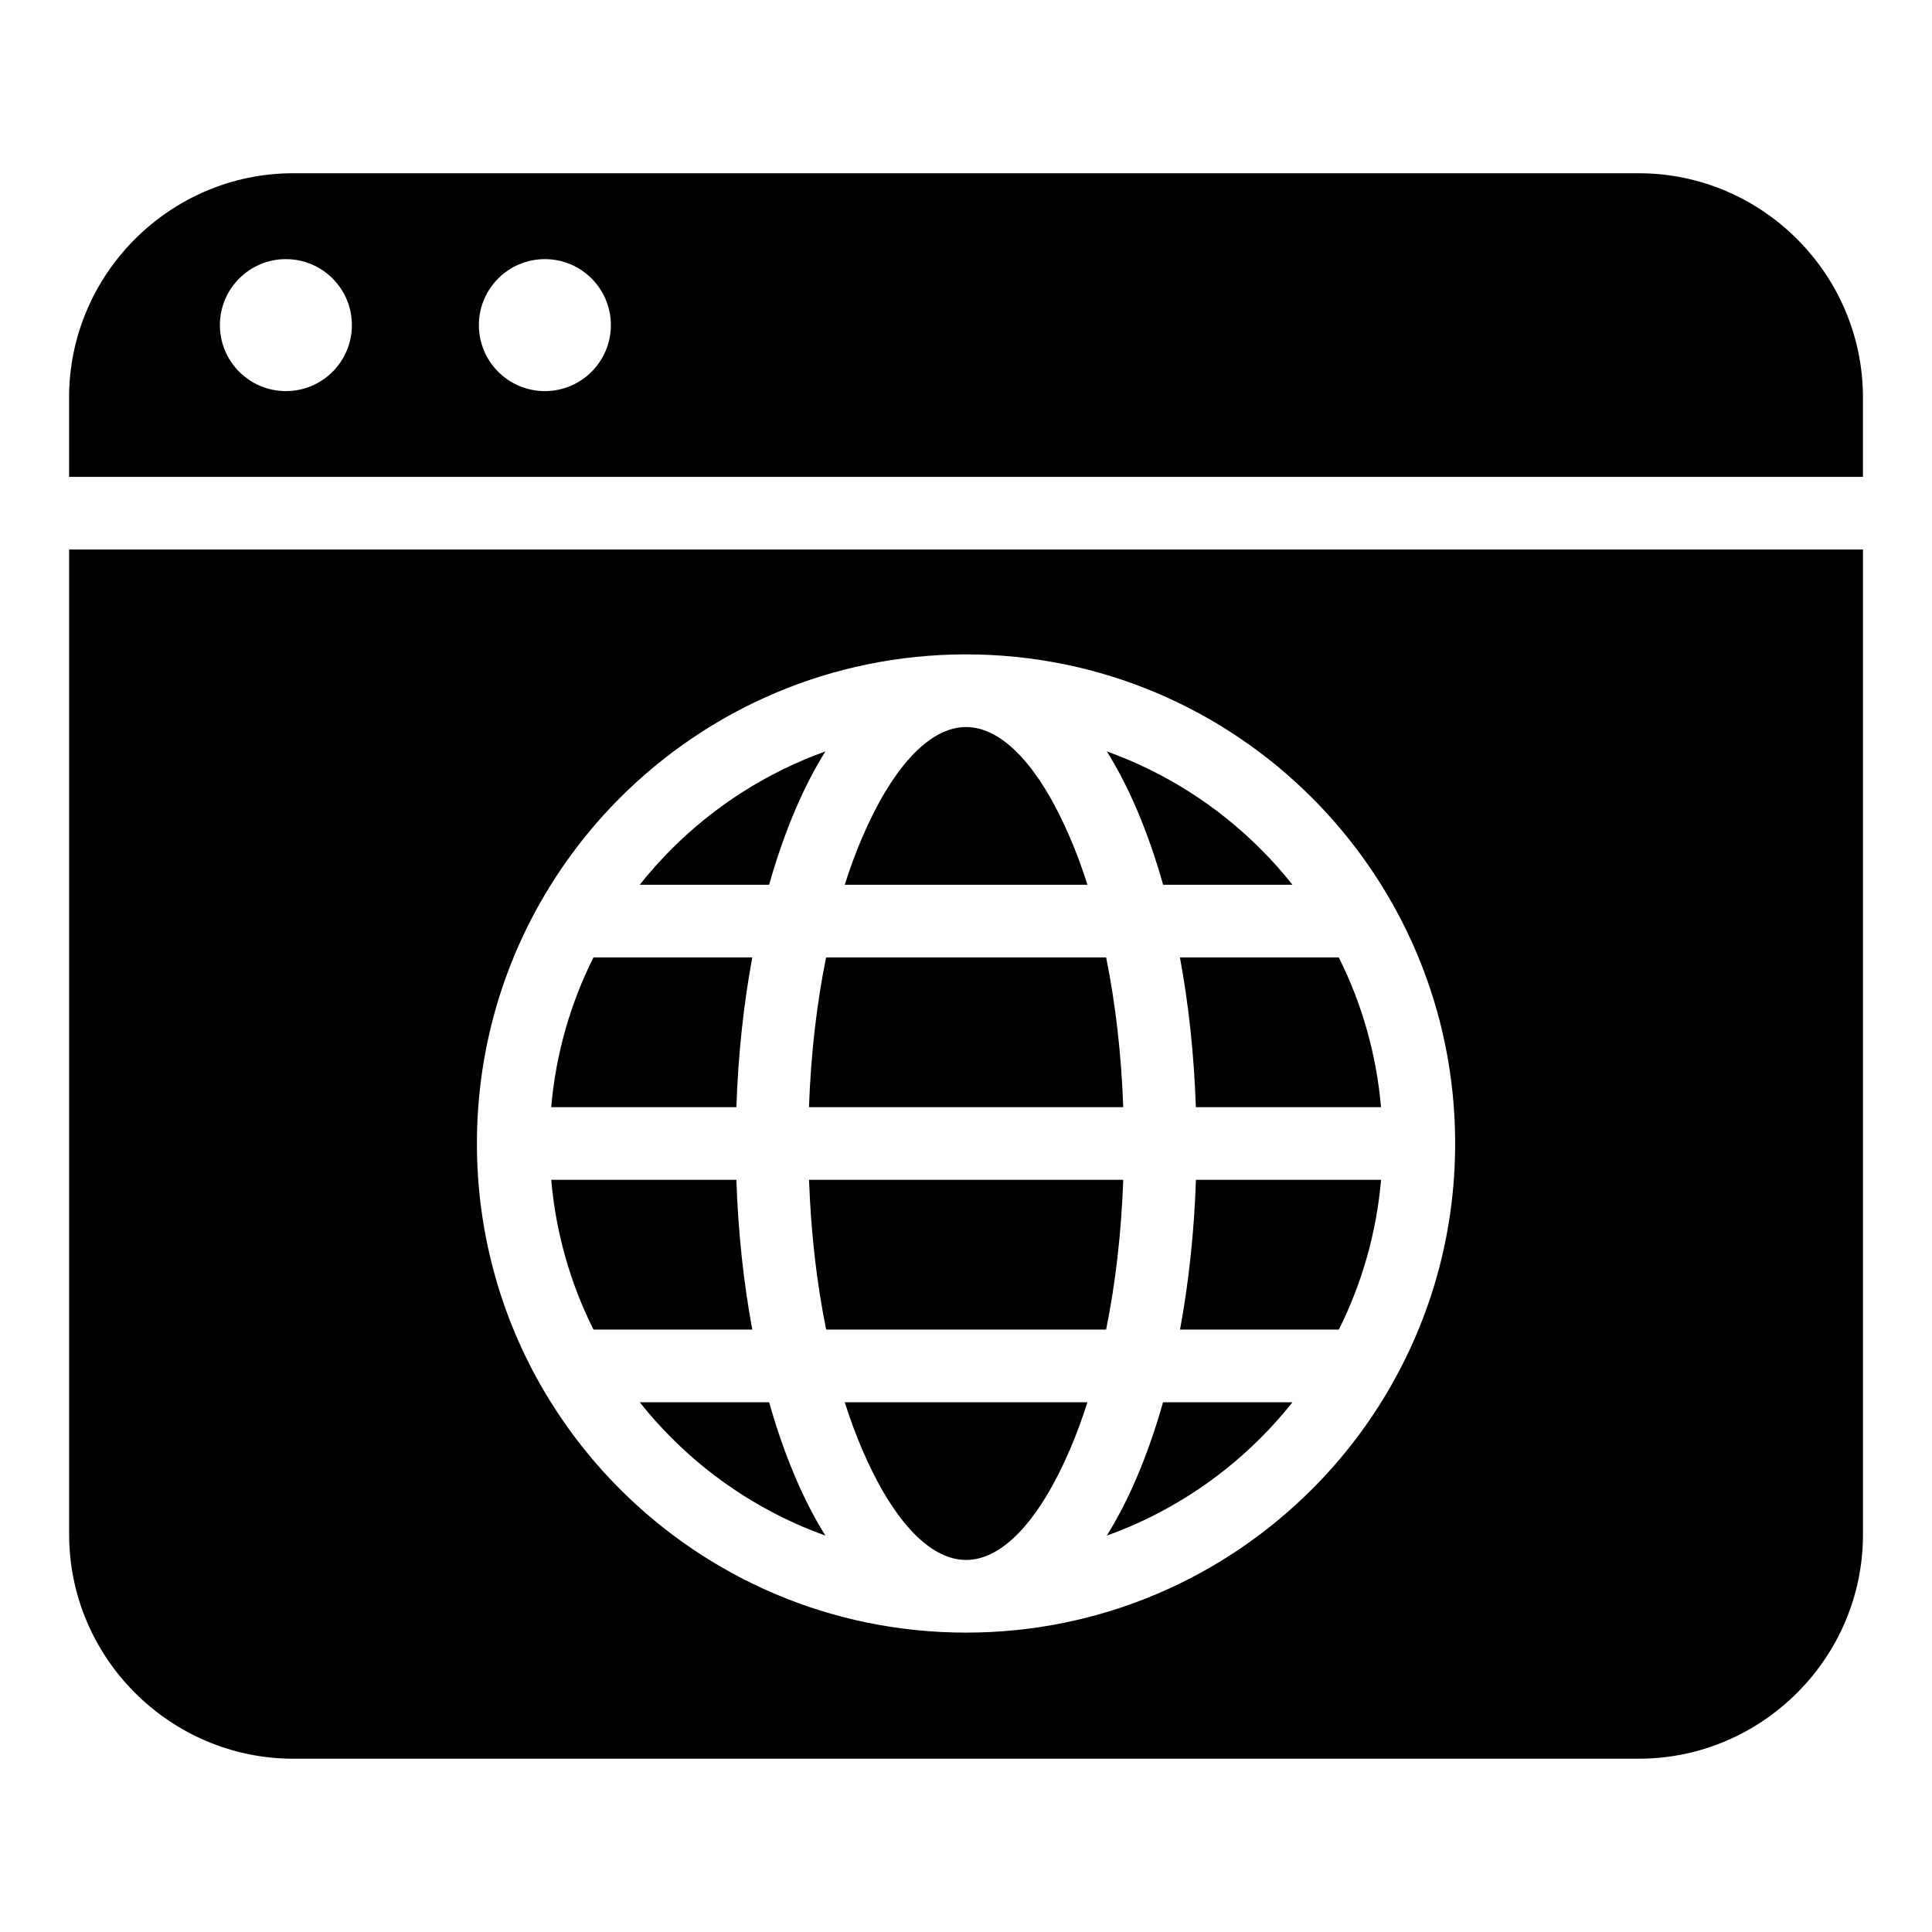
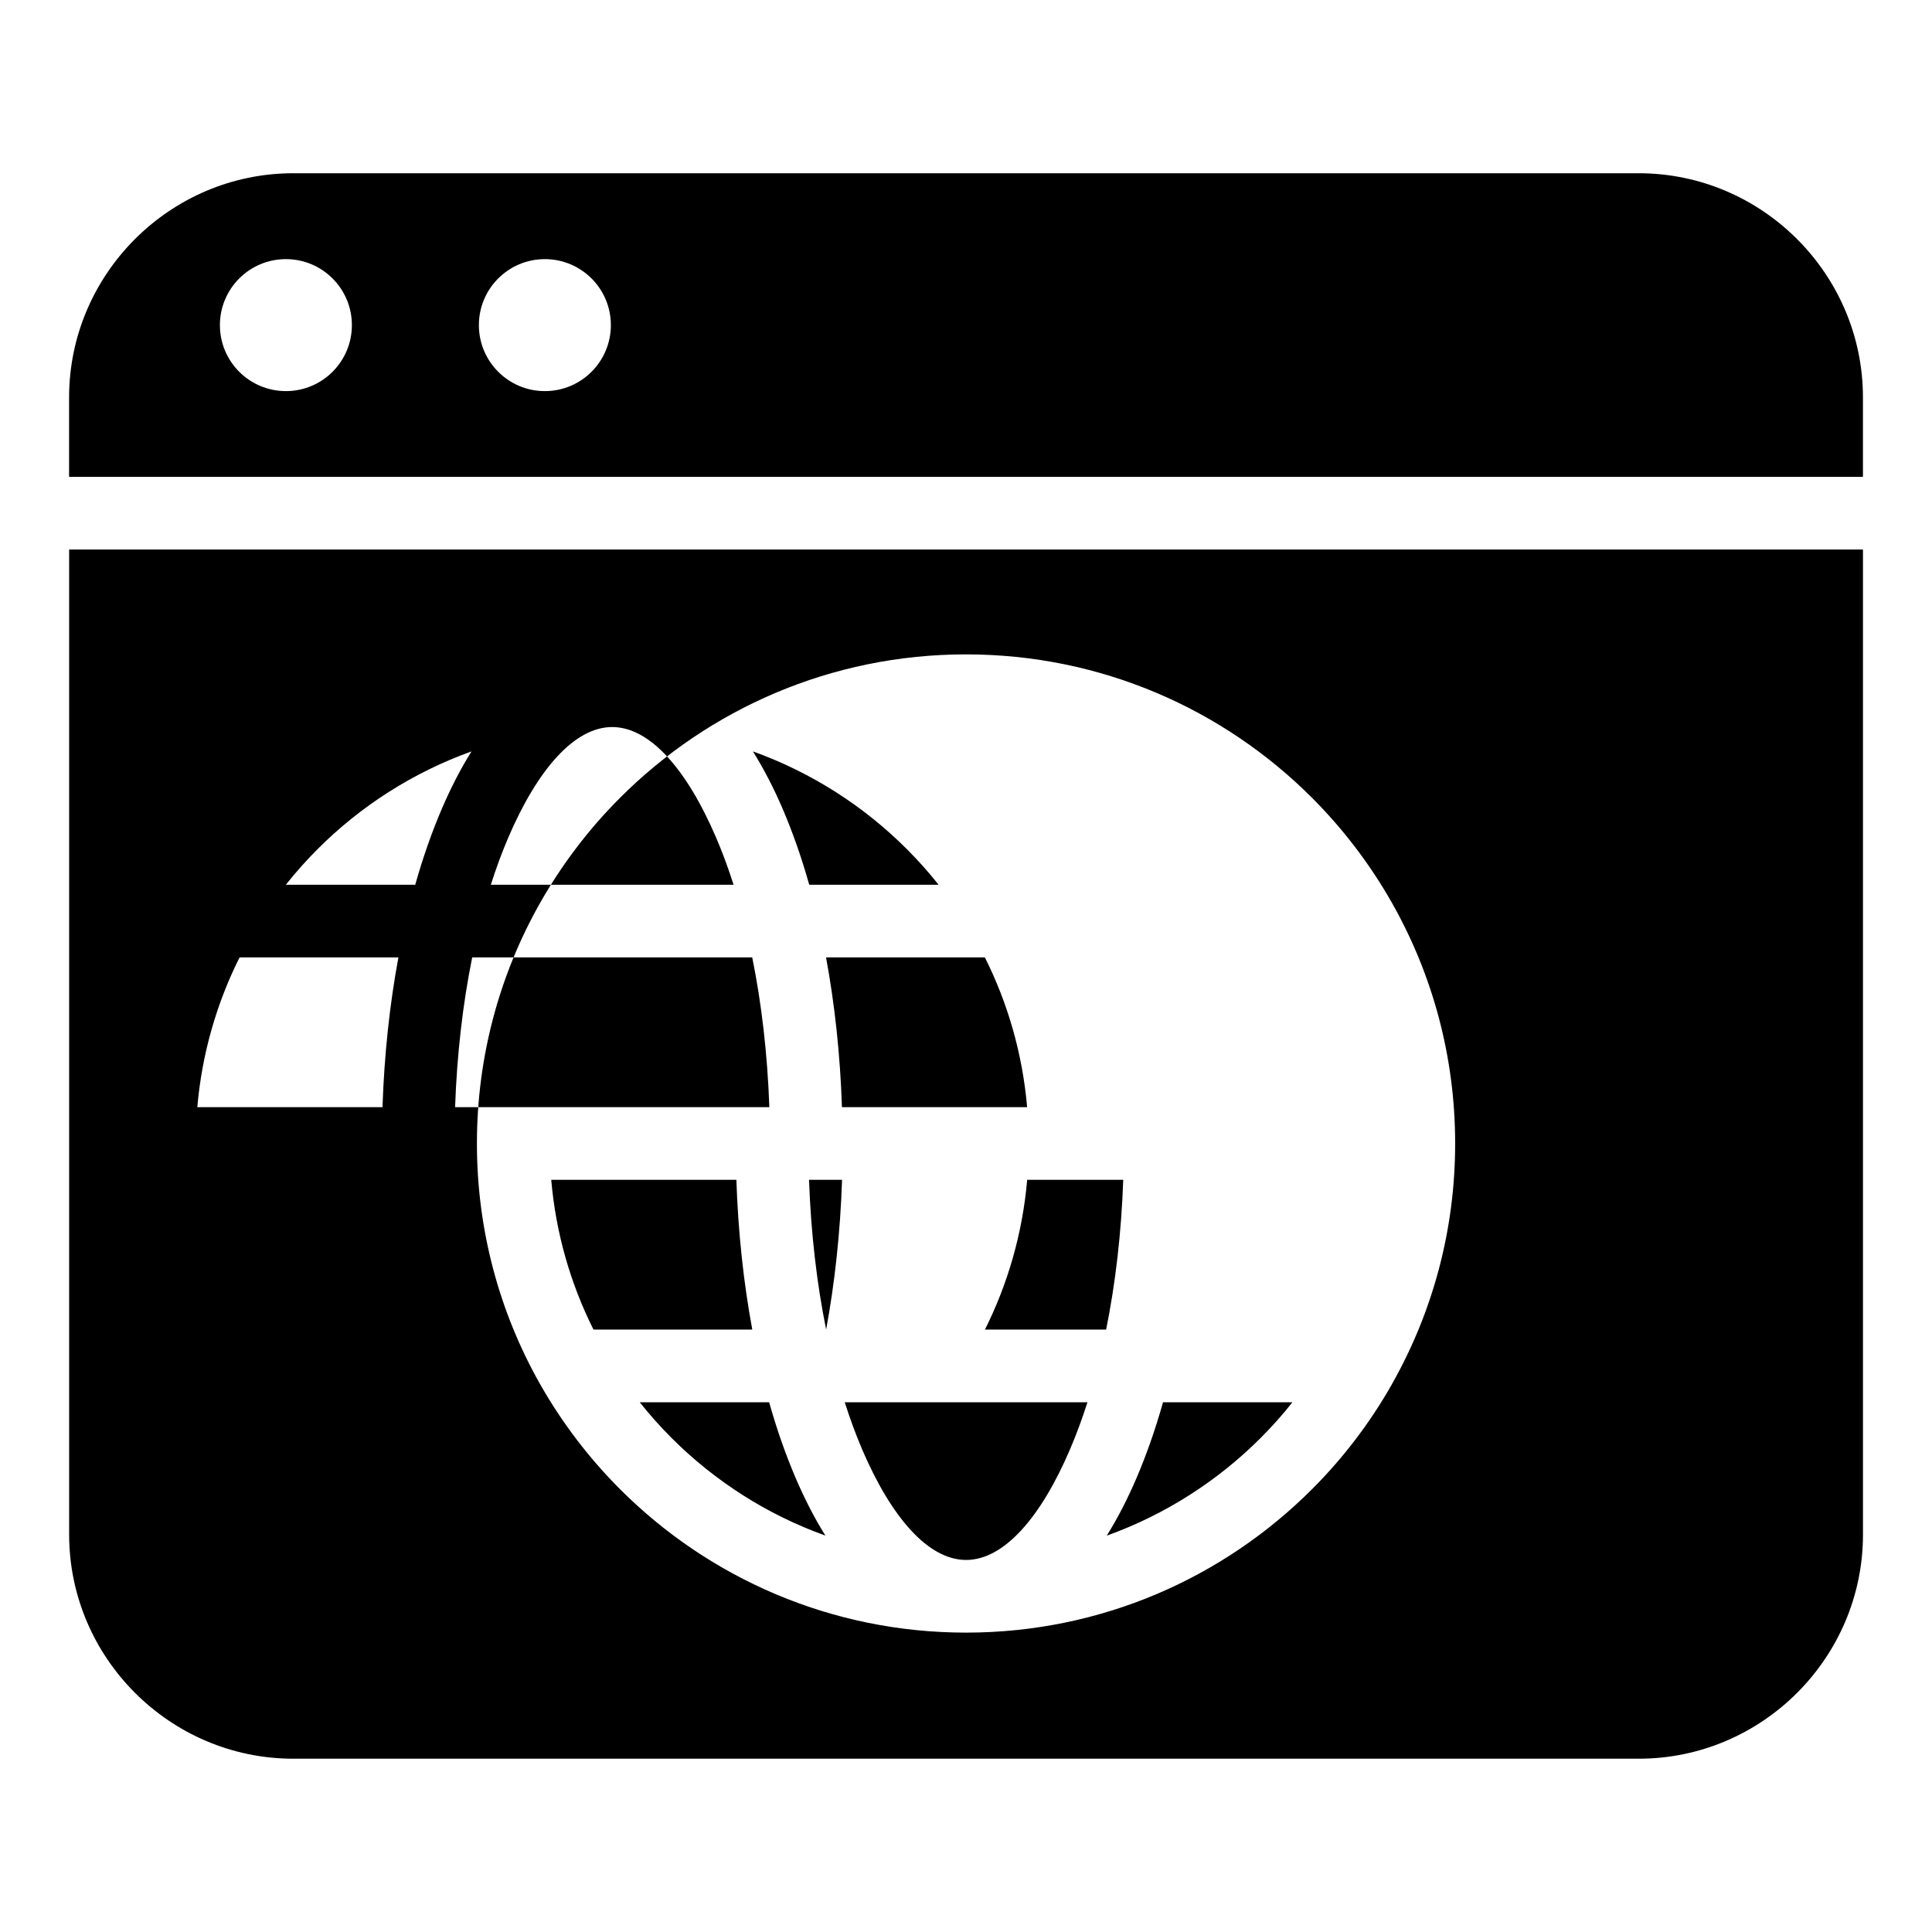
<svg xmlns="http://www.w3.org/2000/svg" fill="#000000" width="800px" height="800px" version="1.1" viewBox="144 144 512 512">
-   <path d="m221.73 189.91h356.54c32.691 0 59.43 26.738 59.43 59.414v21.055h-475.39v-21.055c0-32.676 26.738-59.414 59.414-59.414zm-1.965 22.762c9.656 0 17.488 7.828 17.488 17.488 0 9.656-7.828 17.488-17.488 17.488-9.656 0-17.488-7.828-17.488-17.488 0-9.656 7.828-17.488 17.488-17.488zm68.633 0c9.656 0 17.488 7.828 17.488 17.488 0 9.656-7.828 17.488-17.488 17.488-9.656 0-17.488-7.828-17.488-17.488 0-9.656 7.828-17.488 17.488-17.488zm349.31 76.961v261.03c0 32.676-26.738 59.414-59.43 59.414h-356.54c-32.676 0-59.414-26.738-59.414-59.414v-261.03h475.39zm-124.66 220.87c-0.074 0.137-0.152 0.289-0.227 0.422-5.789 10.203-12.922 19.543-21.16 27.766-23.457 23.457-55.863 37.969-91.652 37.969-35.789 0-68.195-14.512-91.652-37.969-8.238-8.238-15.371-17.578-21.16-27.766-0.09-0.137-0.168-0.273-0.242-0.422-10.551-18.758-16.566-40.414-16.566-63.465 0-23.051 6.016-44.695 16.566-63.449 0.09-0.152 0.168-0.301 0.258-0.453 5.789-10.188 12.906-19.527 21.145-27.75 23.457-23.457 55.863-37.969 91.652-37.969 35.789 0 68.195 14.512 91.652 37.969 8.223 8.223 15.355 17.562 21.145 27.75 0.09 0.137 0.168 0.301 0.258 0.453 10.551 18.758 16.566 40.402 16.566 63.449 0 23.051-6.016 44.695-16.582 63.465zm-26.539 5.109h-34.293c-2.039 7.227-4.398 13.934-7.012 20.043-2.387 5.594-5.031 10.715-7.906 15.312 15.477-5.562 29.352-14.465 40.75-25.859 2.992-2.992 5.82-6.152 8.449-9.477zm-54.32 0h-64.328c1.422 4.445 2.961 8.613 4.625 12.516 7.754 18.094 17.547 29.277 27.539 29.277 9.992 0 19.785-11.184 27.523-29.277 1.676-3.898 3.219-8.086 4.641-12.516zm-84.367 0h-34.281c2.629 3.324 5.457 6.484 8.449 9.477 11.395 11.395 25.27 20.312 40.75 25.859-2.871-4.594-5.516-9.719-7.906-15.312-2.613-6.106-4.973-12.816-7.012-20.043zm-46.551-19.254h42.094c-2.297-12.363-3.75-25.727-4.219-39.691h-49.062c1.223 14.164 5.125 27.57 11.199 39.691zm61.652 0h74.211c2.465-12.168 4.035-25.559 4.535-39.691h-83.266c0.5 14.148 2.07 27.539 4.535 39.691zm93.785 0h42.094c6.074-12.121 9.961-25.527 11.199-39.691h-49.062c-0.469 13.965-1.934 27.328-4.219 39.691zm-166.62-58.945h49.062c0.469-13.965 1.918-27.328 4.219-39.691h-42.094c-6.074 12.121-9.977 25.527-11.199 39.691zm68.316 0h83.266c-0.5-14.148-2.07-27.539-4.535-39.691h-74.211c-2.465 12.168-4.035 25.543-4.535 39.691zm102.52 0h49.062c-1.223-14.164-5.125-27.57-11.199-39.691h-42.094c2.297 12.363 3.75 25.727 4.219 39.691zm-147.38-58.945h34.281c2.039-7.227 4.398-13.934 7.012-20.043 2.402-5.594 5.031-10.715 7.906-15.297-15.477 5.562-29.367 14.465-40.75 25.859-2.992 2.992-5.82 6.152-8.449 9.477zm54.32 0h64.328c-1.422-4.445-2.961-8.629-4.641-12.516-7.754-18.094-17.547-29.277-27.523-29.277-9.992 0-19.785 11.199-27.539 29.277-1.664 3.883-3.219 8.086-4.625 12.516zm84.367 0h34.293c-2.629-3.324-5.457-6.484-8.449-9.477-11.395-11.395-25.27-20.297-40.75-25.859 2.856 4.594 5.516 9.703 7.906 15.297 2.613 6.106 4.973 12.816 7.012 20.043z" fill-rule="evenodd" />
+   <path d="m221.73 189.91h356.54c32.691 0 59.43 26.738 59.43 59.414v21.055h-475.39v-21.055c0-32.676 26.738-59.414 59.414-59.414zm-1.965 22.762c9.656 0 17.488 7.828 17.488 17.488 0 9.656-7.828 17.488-17.488 17.488-9.656 0-17.488-7.828-17.488-17.488 0-9.656 7.828-17.488 17.488-17.488zm68.633 0c9.656 0 17.488 7.828 17.488 17.488 0 9.656-7.828 17.488-17.488 17.488-9.656 0-17.488-7.828-17.488-17.488 0-9.656 7.828-17.488 17.488-17.488zm349.31 76.961v261.03c0 32.676-26.738 59.414-59.43 59.414h-356.54c-32.676 0-59.414-26.738-59.414-59.414v-261.03h475.39zm-124.66 220.87c-0.074 0.137-0.152 0.289-0.227 0.422-5.789 10.203-12.922 19.543-21.16 27.766-23.457 23.457-55.863 37.969-91.652 37.969-35.789 0-68.195-14.512-91.652-37.969-8.238-8.238-15.371-17.578-21.16-27.766-0.09-0.137-0.168-0.273-0.242-0.422-10.551-18.758-16.566-40.414-16.566-63.465 0-23.051 6.016-44.695 16.566-63.449 0.09-0.152 0.168-0.301 0.258-0.453 5.789-10.188 12.906-19.527 21.145-27.75 23.457-23.457 55.863-37.969 91.652-37.969 35.789 0 68.195 14.512 91.652 37.969 8.223 8.223 15.355 17.562 21.145 27.75 0.09 0.137 0.168 0.301 0.258 0.453 10.551 18.758 16.566 40.402 16.566 63.449 0 23.051-6.016 44.695-16.582 63.465zm-26.539 5.109h-34.293c-2.039 7.227-4.398 13.934-7.012 20.043-2.387 5.594-5.031 10.715-7.906 15.312 15.477-5.562 29.352-14.465 40.75-25.859 2.992-2.992 5.82-6.152 8.449-9.477zm-54.32 0h-64.328c1.422 4.445 2.961 8.613 4.625 12.516 7.754 18.094 17.547 29.277 27.539 29.277 9.992 0 19.785-11.184 27.523-29.277 1.676-3.898 3.219-8.086 4.641-12.516zm-84.367 0h-34.281c2.629 3.324 5.457 6.484 8.449 9.477 11.395 11.395 25.27 20.312 40.75 25.859-2.871-4.594-5.516-9.719-7.906-15.312-2.613-6.106-4.973-12.816-7.012-20.043zm-46.551-19.254h42.094c-2.297-12.363-3.75-25.727-4.219-39.691h-49.062c1.223 14.164 5.125 27.57 11.199 39.691zm61.652 0h74.211c2.465-12.168 4.035-25.559 4.535-39.691h-83.266c0.5 14.148 2.07 27.539 4.535 39.691zh42.094c6.074-12.121 9.961-25.527 11.199-39.691h-49.062c-0.469 13.965-1.934 27.328-4.219 39.691zm-166.62-58.945h49.062c0.469-13.965 1.918-27.328 4.219-39.691h-42.094c-6.074 12.121-9.977 25.527-11.199 39.691zm68.316 0h83.266c-0.5-14.148-2.07-27.539-4.535-39.691h-74.211c-2.465 12.168-4.035 25.543-4.535 39.691zm102.52 0h49.062c-1.223-14.164-5.125-27.57-11.199-39.691h-42.094c2.297 12.363 3.75 25.727 4.219 39.691zm-147.38-58.945h34.281c2.039-7.227 4.398-13.934 7.012-20.043 2.402-5.594 5.031-10.715 7.906-15.297-15.477 5.562-29.367 14.465-40.75 25.859-2.992 2.992-5.82 6.152-8.449 9.477zm54.32 0h64.328c-1.422-4.445-2.961-8.629-4.641-12.516-7.754-18.094-17.547-29.277-27.523-29.277-9.992 0-19.785 11.199-27.539 29.277-1.664 3.883-3.219 8.086-4.625 12.516zm84.367 0h34.293c-2.629-3.324-5.457-6.484-8.449-9.477-11.395-11.395-25.27-20.297-40.75-25.859 2.856 4.594 5.516 9.703 7.906 15.297 2.613 6.106 4.973 12.816 7.012 20.043z" fill-rule="evenodd" />
</svg>